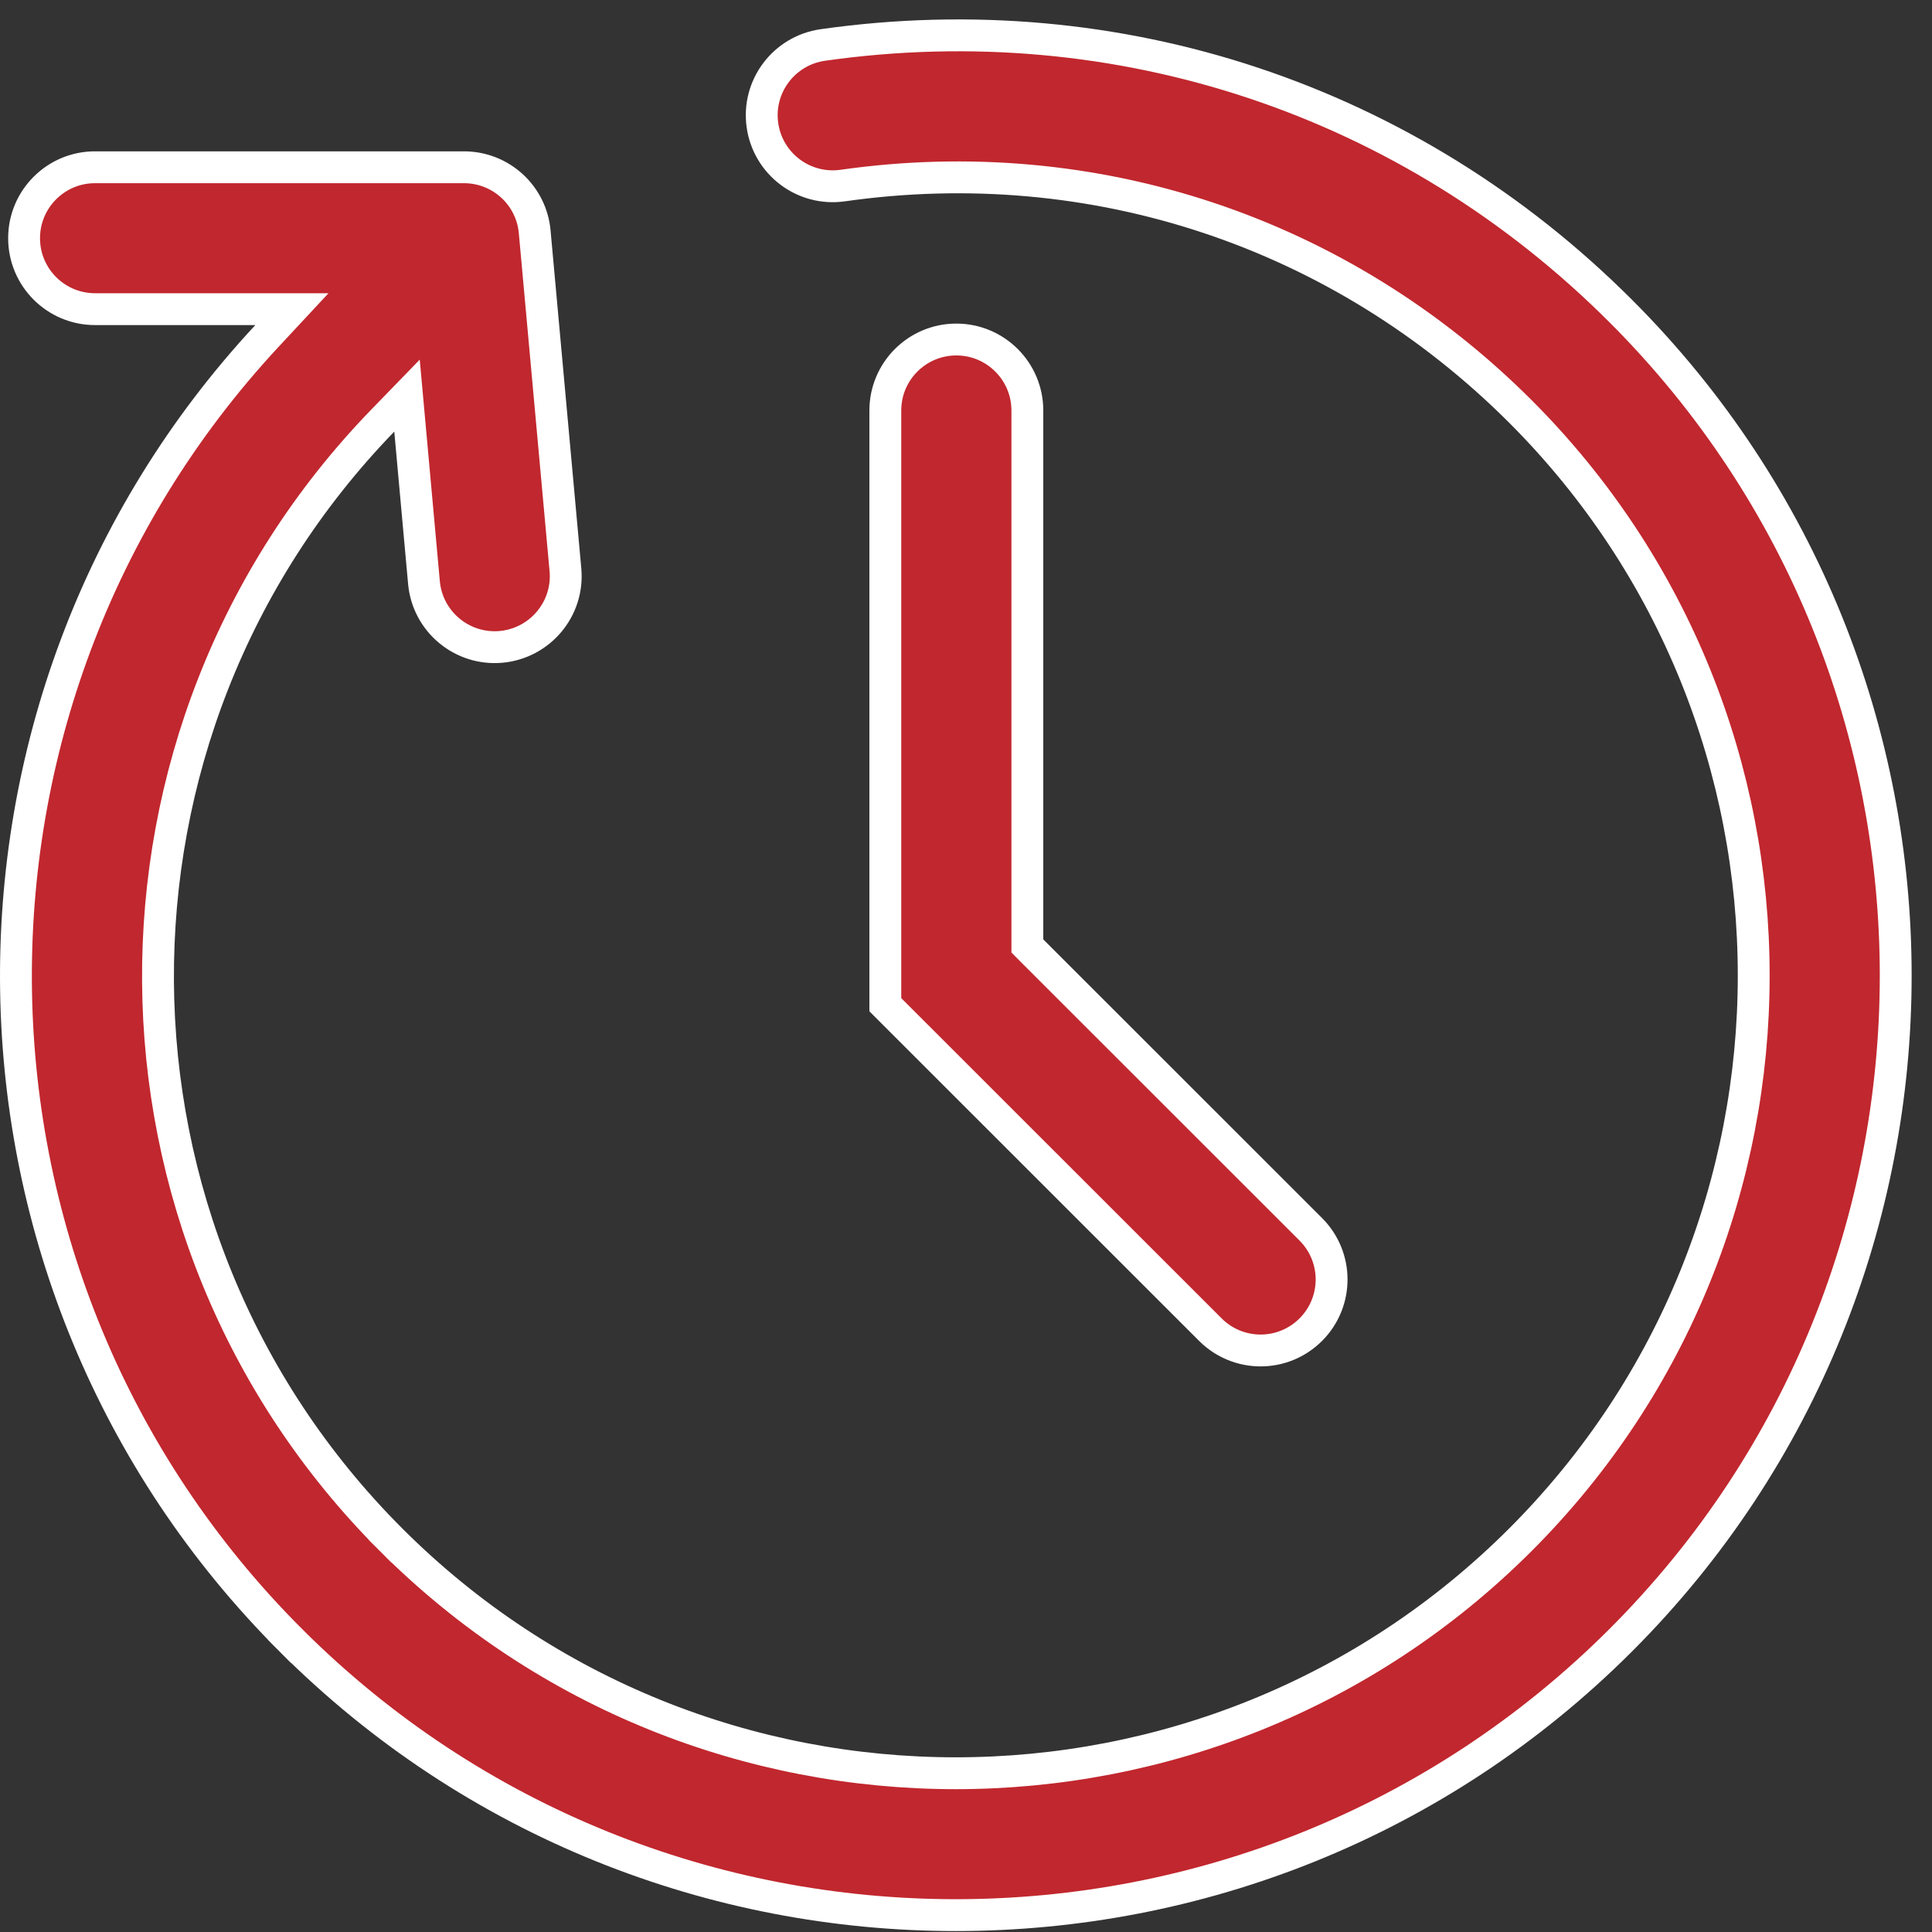
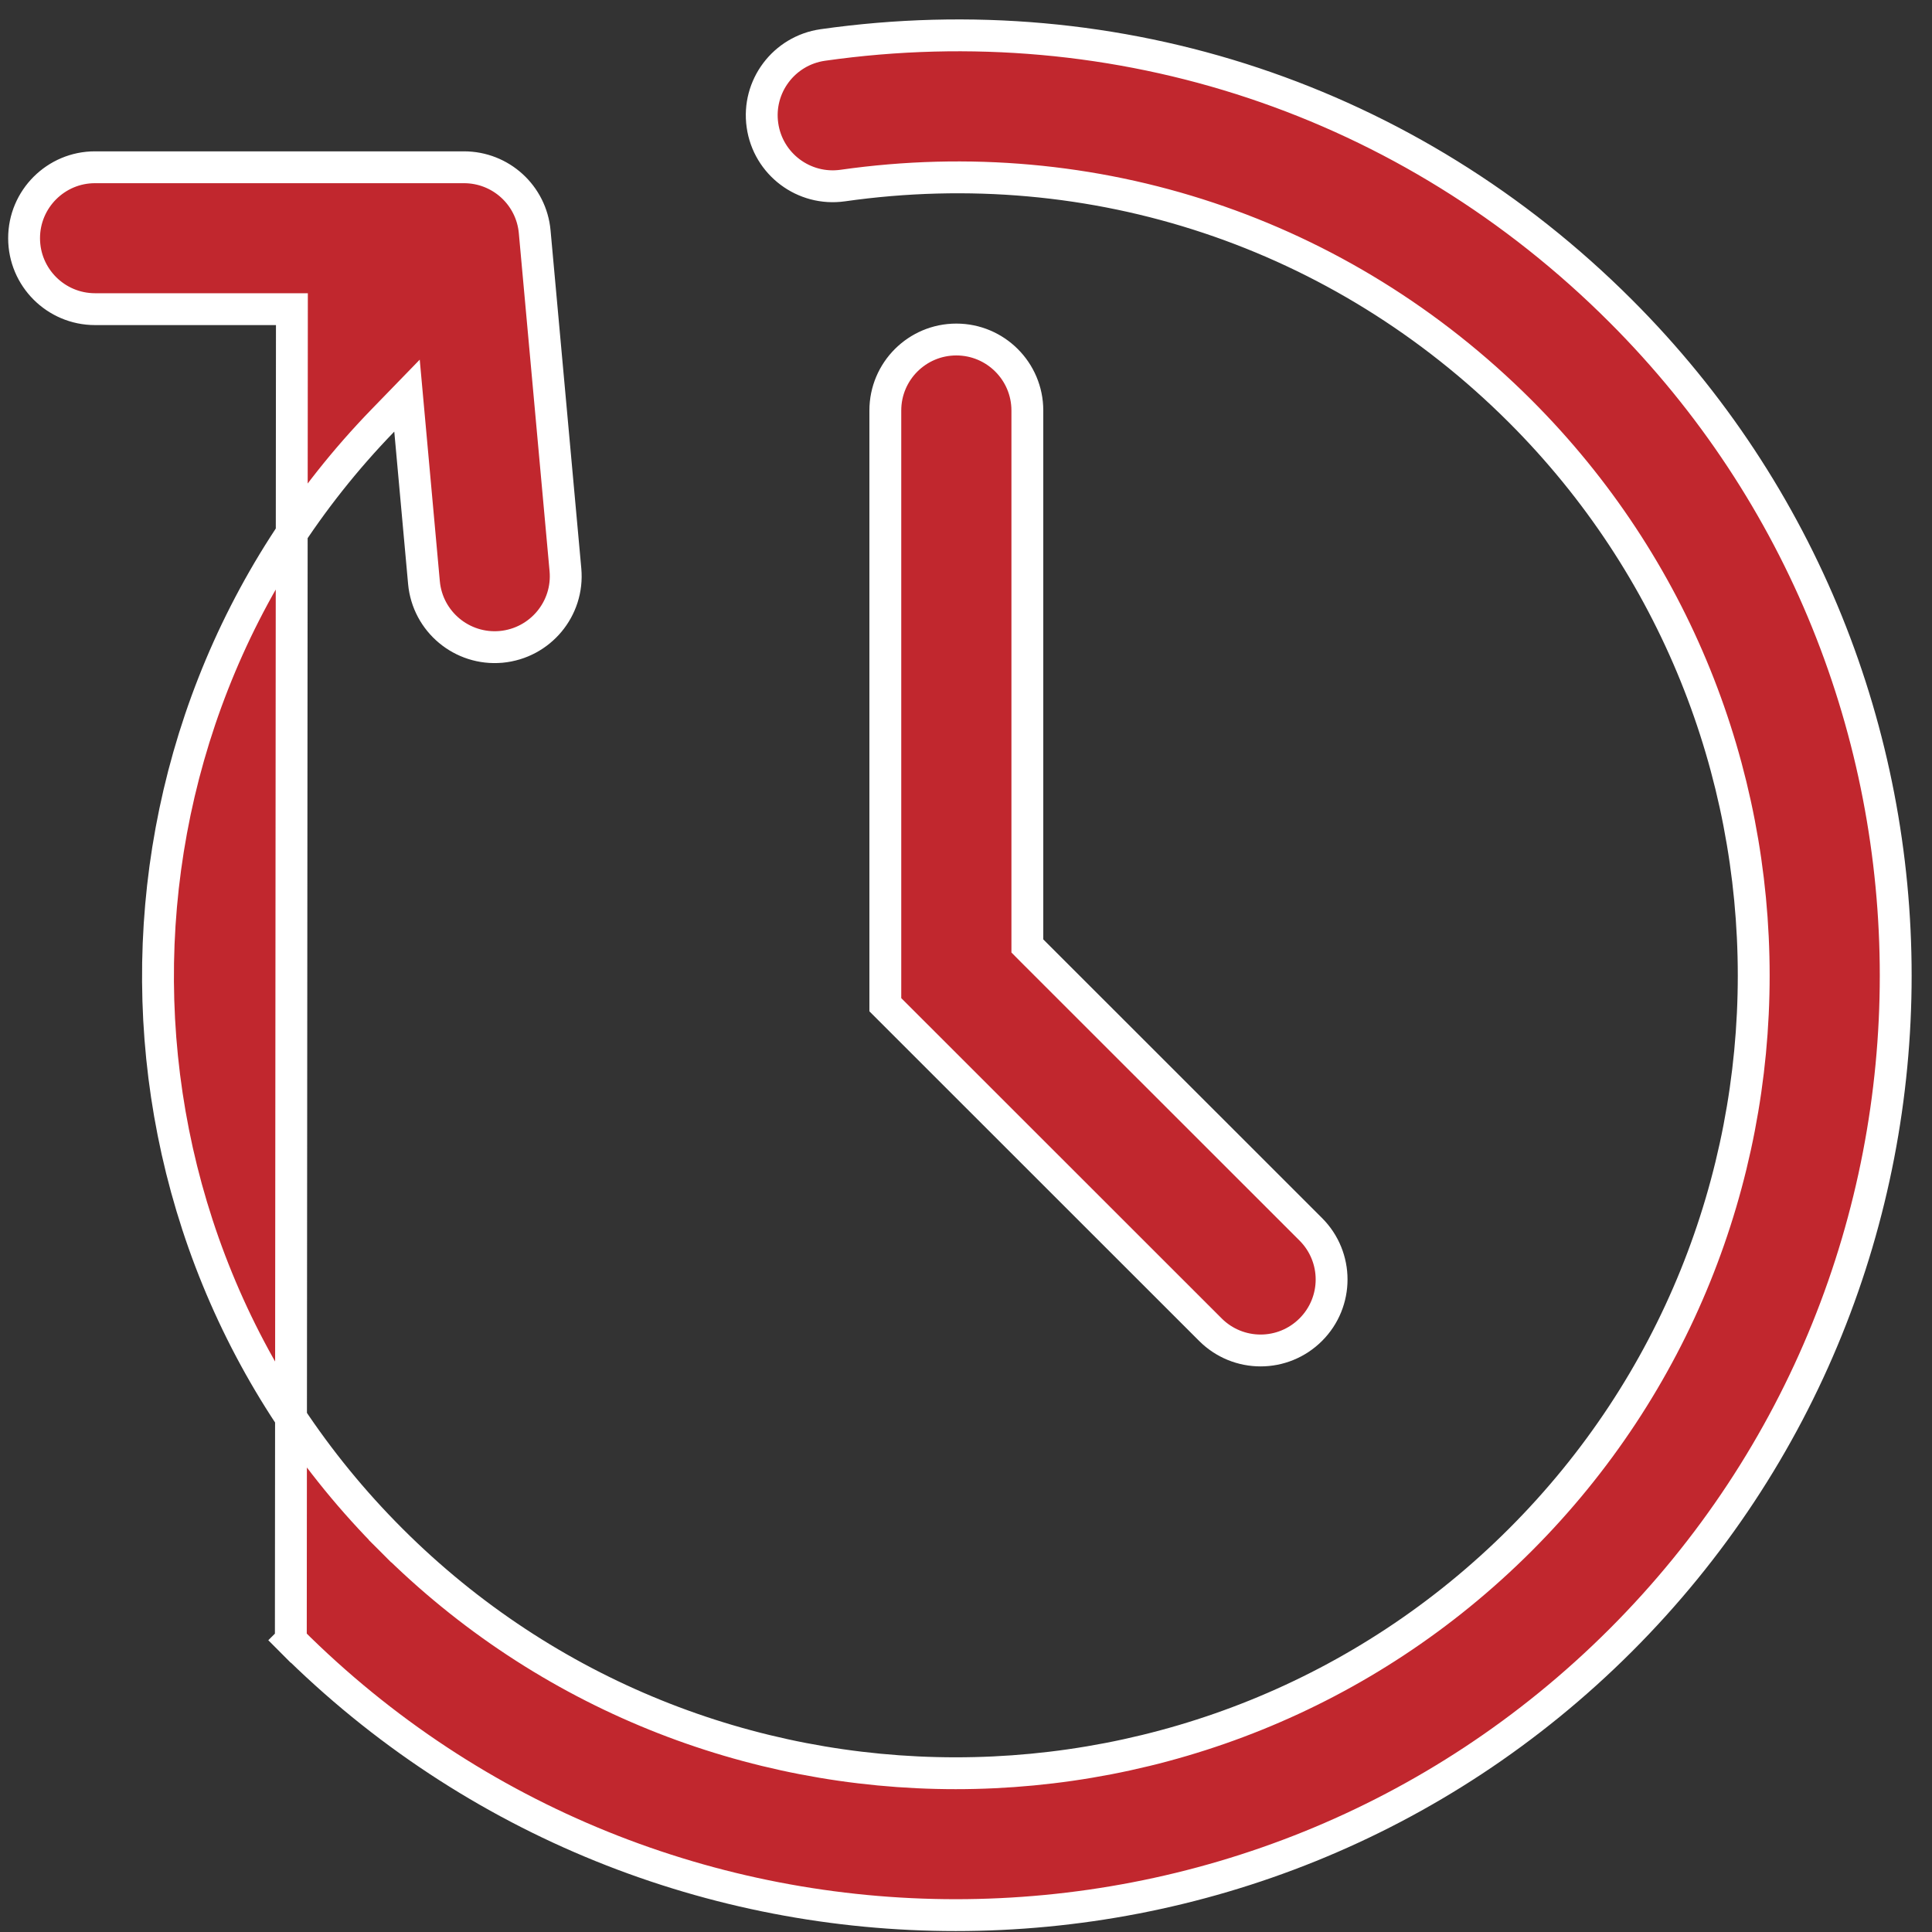
<svg xmlns="http://www.w3.org/2000/svg" width="45" height="45" viewBox="0 0 45 45" fill="none">
  <rect x="0" y="0" width="45" height="45" fill="#333333" stroke="none" />
-   <path d="M30.531 28.633L30.531 28.633C31.177 29.279 31.177 30.324 30.531 30.97C30.208 31.293 29.785 31.455 29.362 31.455C28.938 31.455 28.515 31.293 28.192 30.97L20.621 23.402V9.561C20.621 8.648 21.362 7.908 22.275 7.908C23.187 7.908 23.929 8.648 23.929 9.561V21.879V22.033L24.037 22.142L30.531 28.633ZM37.749 7.243L37.749 7.243C46.29 15.778 46.29 29.668 37.749 38.205C29.209 46.741 15.313 46.741 6.774 38.205L6.511 38.467L6.774 38.205C-1.576 29.859 -1.757 16.4 6.219 7.824L6.799 7.201H5.947H2.215C1.301 7.201 0.561 6.461 0.561 5.548L0.561 5.547C0.561 5.092 0.746 4.679 1.046 4.379C1.346 4.08 1.758 3.895 2.214 3.896H2.215H10.807C11.663 3.896 12.377 4.547 12.454 5.399L13.17 13.271L13.17 13.271C13.253 14.179 12.582 14.982 11.672 15.067C10.762 15.149 9.958 14.479 9.875 13.57L9.553 10.02L9.48 9.215L8.917 9.795C1.873 17.06 1.931 28.689 9.112 35.867L9.374 35.605L9.112 35.867C16.362 43.114 28.158 43.114 35.41 35.867L35.41 35.867C42.66 28.619 42.66 16.827 35.41 9.58L35.41 9.58C31.234 5.407 25.48 3.489 19.629 4.322C18.724 4.45 17.887 3.821 17.759 2.917L17.759 2.917C17.63 2.014 18.259 1.178 19.163 1.048C26.058 0.068 32.831 2.325 37.749 7.243Z" fill="#C1272E" stroke="white" stroke-width="0.742" />
+   <path d="M30.531 28.633L30.531 28.633C31.177 29.279 31.177 30.324 30.531 30.97C30.208 31.293 29.785 31.455 29.362 31.455C28.938 31.455 28.515 31.293 28.192 30.97L20.621 23.402V9.561C20.621 8.648 21.362 7.908 22.275 7.908C23.187 7.908 23.929 8.648 23.929 9.561V21.879V22.033L24.037 22.142L30.531 28.633ZM37.749 7.243L37.749 7.243C46.29 15.778 46.29 29.668 37.749 38.205C29.209 46.741 15.313 46.741 6.774 38.205L6.511 38.467L6.774 38.205L6.799 7.201H5.947H2.215C1.301 7.201 0.561 6.461 0.561 5.548L0.561 5.547C0.561 5.092 0.746 4.679 1.046 4.379C1.346 4.08 1.758 3.895 2.214 3.896H2.215H10.807C11.663 3.896 12.377 4.547 12.454 5.399L13.17 13.271L13.17 13.271C13.253 14.179 12.582 14.982 11.672 15.067C10.762 15.149 9.958 14.479 9.875 13.57L9.553 10.02L9.48 9.215L8.917 9.795C1.873 17.06 1.931 28.689 9.112 35.867L9.374 35.605L9.112 35.867C16.362 43.114 28.158 43.114 35.41 35.867L35.41 35.867C42.66 28.619 42.66 16.827 35.41 9.58L35.41 9.58C31.234 5.407 25.48 3.489 19.629 4.322C18.724 4.45 17.887 3.821 17.759 2.917L17.759 2.917C17.63 2.014 18.259 1.178 19.163 1.048C26.058 0.068 32.831 2.325 37.749 7.243Z" fill="#C1272E" stroke="white" stroke-width="0.742" />
</svg>